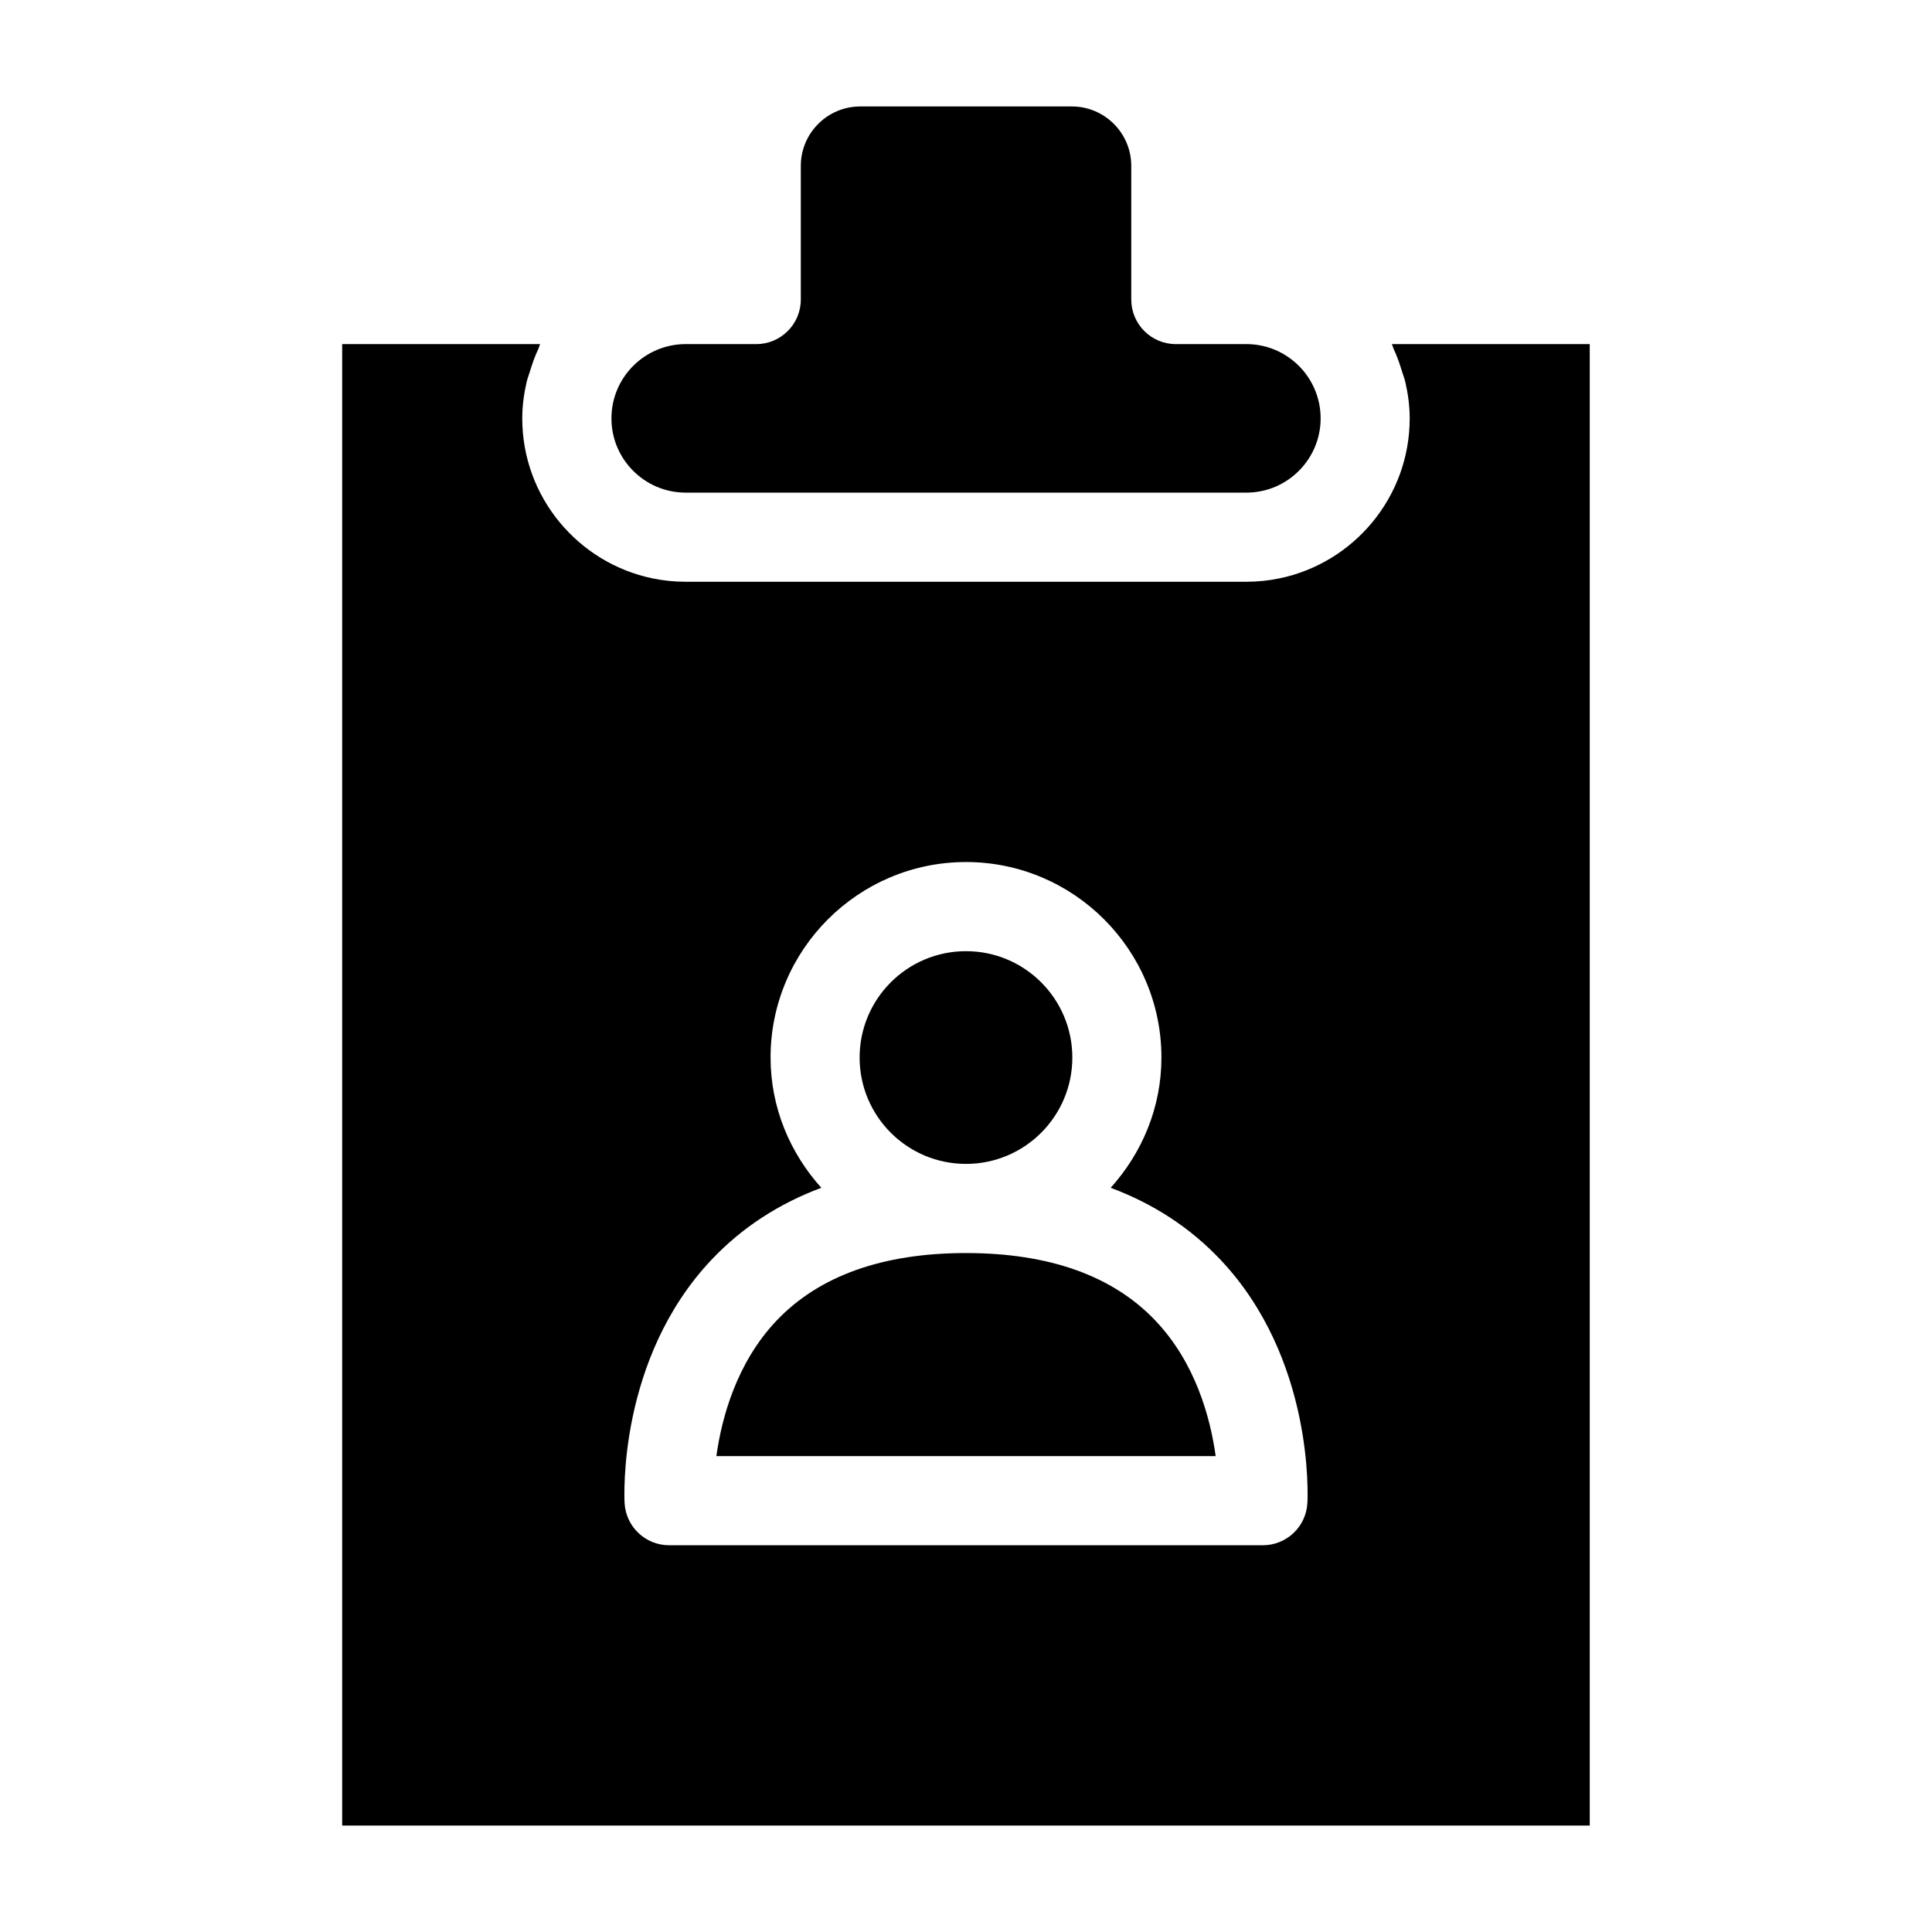
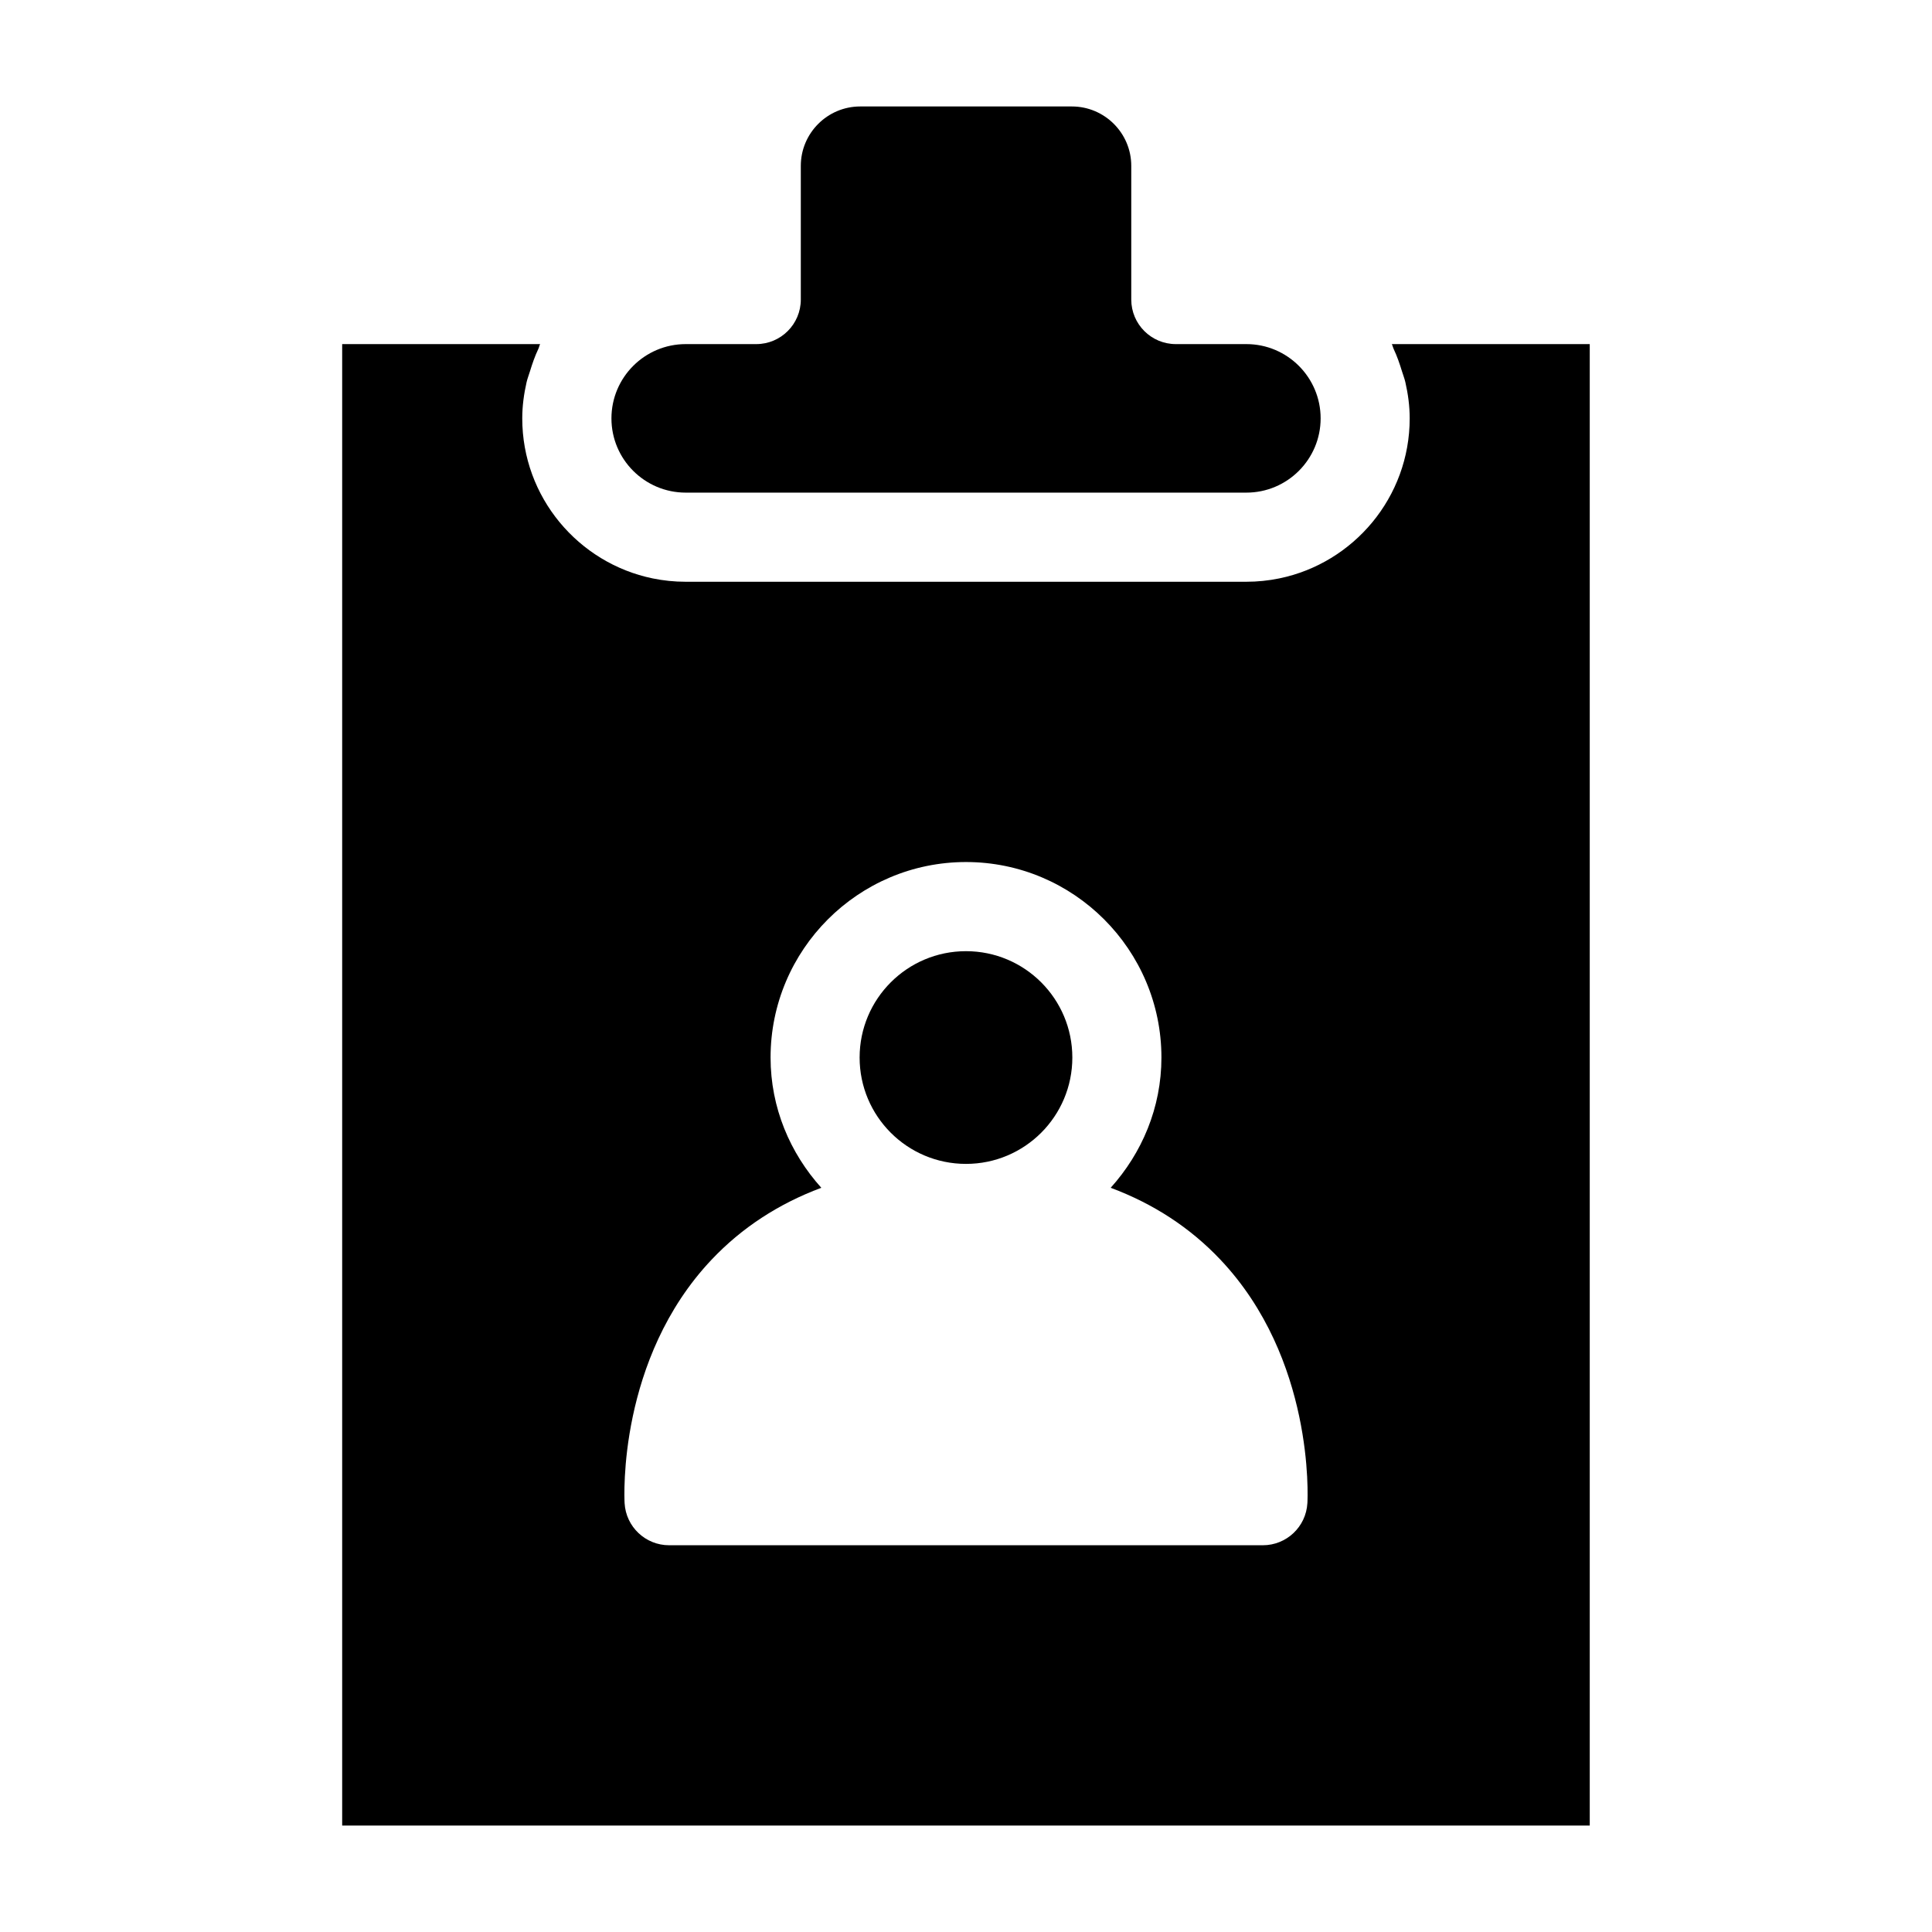
<svg xmlns="http://www.w3.org/2000/svg" fill="#000000" width="800px" height="800px" version="1.1" viewBox="144 144 512 512">
  <g>
-     <path d="m400 476.07c-22.07 0-38.977 6.043-50.262 17.965-10.648 11.262-14.516 25.914-15.891 35.848h132.32c-1.375-9.957-5.25-24.668-16.043-35.984-11.277-11.832-28.145-17.828-50.121-17.828z" />
    <path d="m428.18 424.26c0 15.566-12.617 28.184-28.184 28.184s-28.188-12.617-28.188-28.184c0-15.566 12.621-28.188 28.188-28.188s28.184 12.621 28.184 28.188" />
    <path d="m512.85 235.19c0.203 0.398 0.281 0.859 0.473 1.266 0.902 1.898 1.59 3.891 2.211 5.93 0.297 0.98 0.68 1.91 0.906 2.918 0.703 3.09 1.145 6.269 1.145 9.57 0 20.895-14.867 38.371-34.582 42.414-2.816 0.578-5.731 0.883-8.715 0.883h-148.59c-2.984 0-5.898-0.305-8.715-0.883-19.711-4.047-34.578-21.527-34.578-42.418 0-3.297 0.445-6.481 1.145-9.57 0.23-1.008 0.609-1.938 0.906-2.918 0.621-2.039 1.312-4.027 2.215-5.926 0.191-0.406 0.266-0.871 0.469-1.266h-52.457v392.6h330.62v-392.6zm-22.379 307.16c-0.352 6.258-5.527 11.156-11.793 11.156h-157.36c-6.266 0-11.438-4.898-11.793-11.156-0.086-1.547-1.812-38.238 23.062-64.535 8-8.457 17.727-14.801 29.07-19.039-8.27-9.188-13.449-21.211-13.449-34.516 0-28.562 23.23-51.812 51.793-51.812 28.559 0 51.789 23.246 51.789 51.812 0 13.305-5.18 25.328-13.449 34.516 11.344 4.234 21.07 10.578 29.07 19.039 24.879 26.297 23.148 62.992 23.062 64.535z" />
    <path d="m325.71 274.55h148.59c10.855 0 19.68-8.824 19.68-19.68 0-10.855-8.824-19.68-19.68-19.68h-18.695c-6.519 0-11.809-5.289-11.809-11.809v-35.426c0-8.68-7.066-15.742-15.742-15.742h-56.09c-8.68 0-15.742 7.066-15.742 15.742v35.426c0 6.519-5.289 11.809-11.809 11.809h-18.695c-10.855 0-19.68 8.824-19.68 19.68-0.004 10.852 8.82 19.68 19.676 19.68z" />
  </g>
</svg>